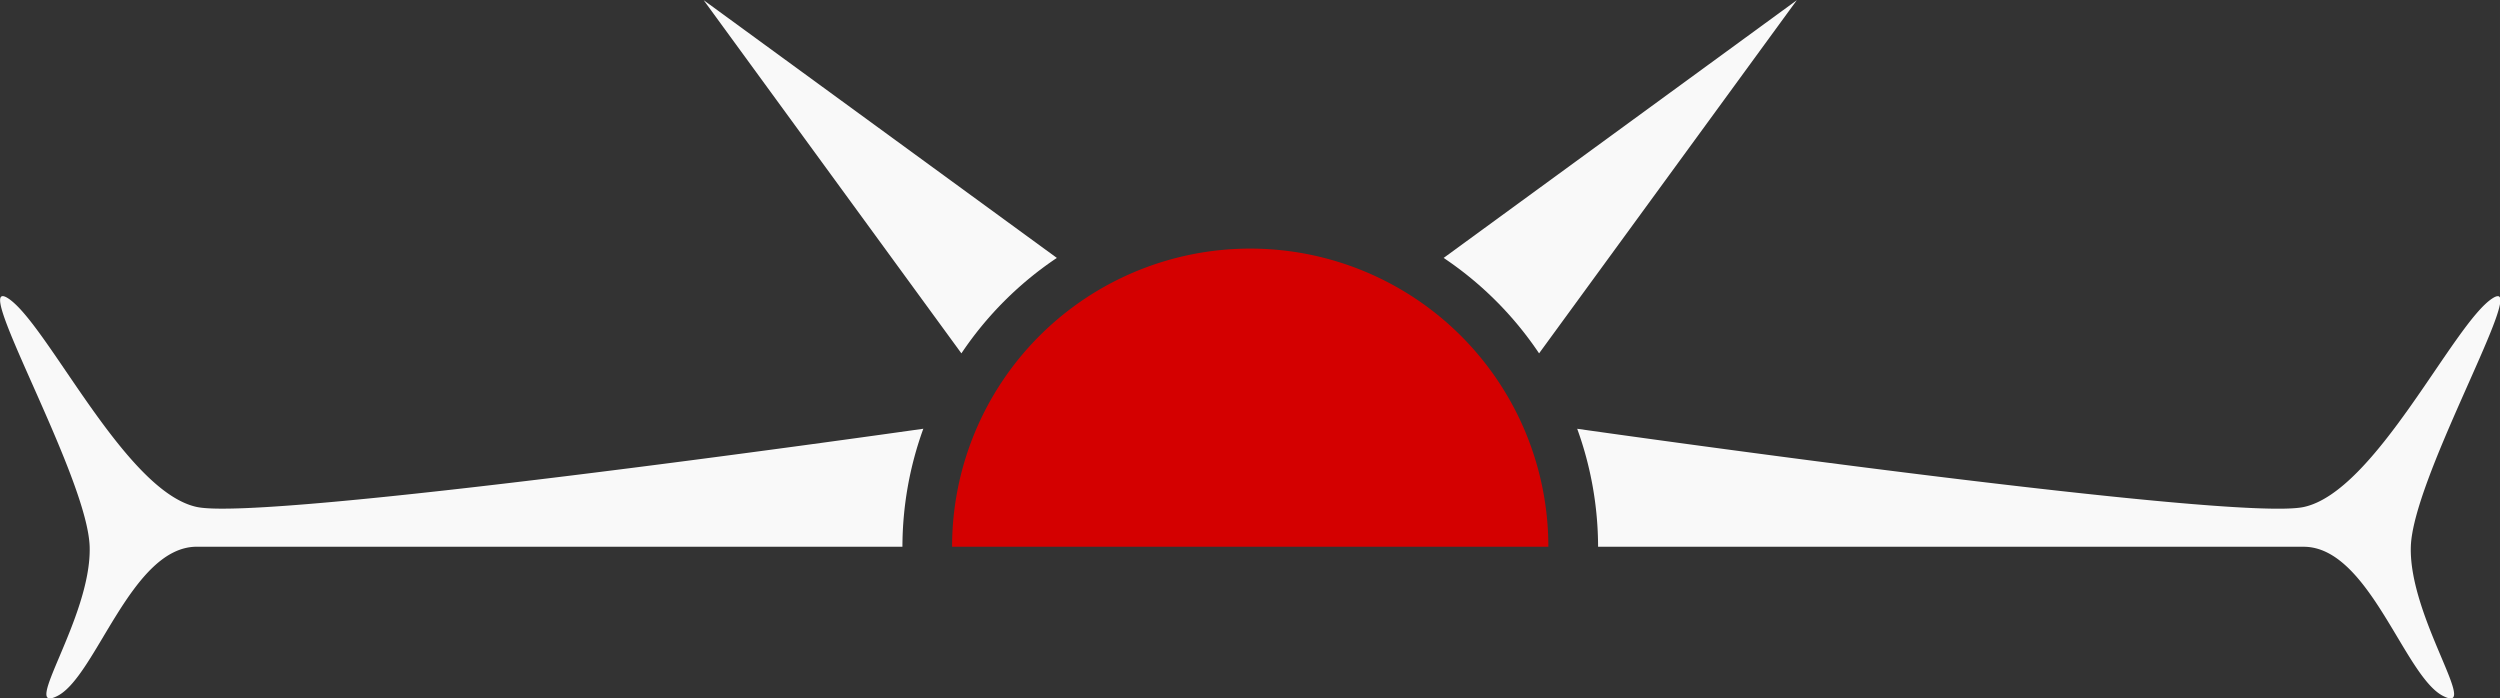
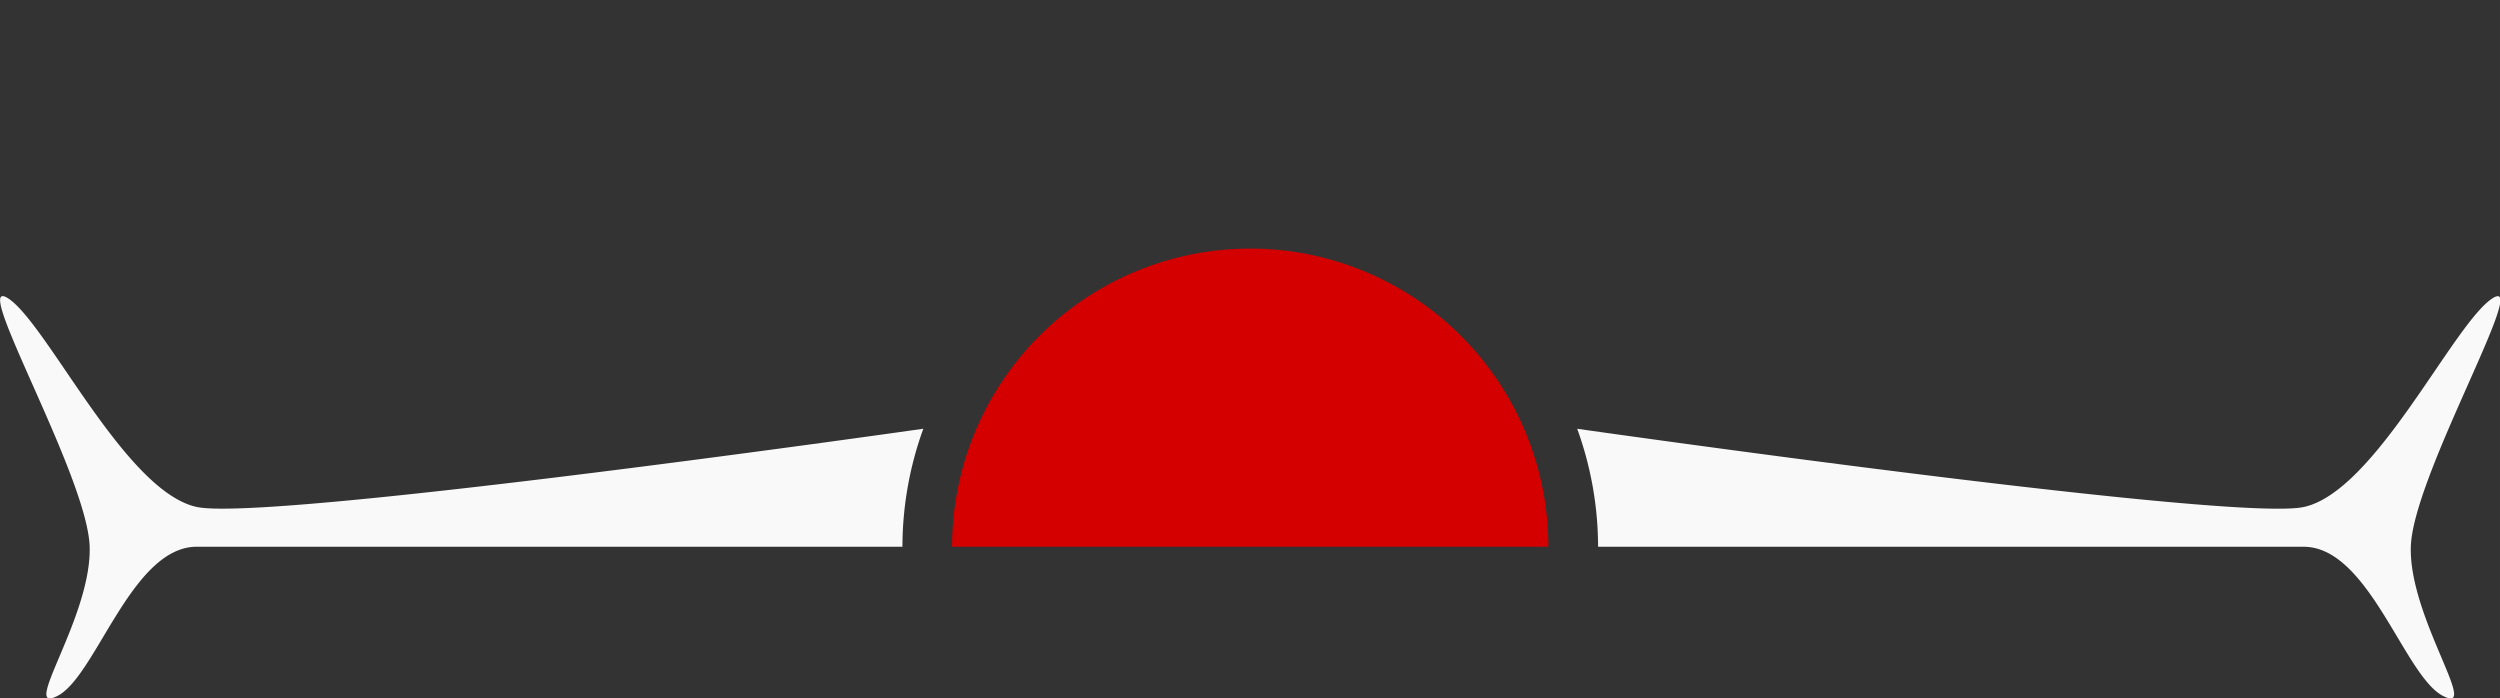
<svg xmlns="http://www.w3.org/2000/svg" xmlns:ns1="http://www.inkscape.org/namespaces/inkscape" xmlns:ns2="http://sodipodi.sourceforge.net/DTD/sodipodi-0.dtd" xmlns:xlink="http://www.w3.org/1999/xlink" width="308.667" height="86.207" viewBox="0 0 81.668 22.809" version="1.1" id="svg28939" ns1:version="1.2.2 (732a01da63, 2022-12-09, custom)" ns2:docname="Next_logo_label.svg" ns1:export-filename="Next_logo_text.png" ns1:export-xdpi="96" ns1:export-ydpi="96">
  <rect x="0" y="0" width="81.668" height="22.809" fill="#333333" stroke="none" />
  <ns2:namedview id="namedview28941" pagecolor="#ffffff" bordercolor="#000000" borderopacity="0.25" ns1:showpageshadow="2" ns1:pageopacity="0.0" ns1:pagecheckerboard="0" ns1:deskcolor="#d1d1d1" ns1:document-units="mm" showgrid="false" ns1:zoom="1.6819304" ns1:cx="83.237689" ns1:cy="23.484919" ns1:window-width="1440" ns1:window-height="836" ns1:window-x="0" ns1:window-y="0" ns1:window-maximized="1" ns1:current-layer="layer1" />
  <defs id="defs28936" />
  <g ns1:label="Шар 1" ns1:groupmode="layer" id="layer1" transform="translate(-1.499,-2.883)">
    <g id="g26581" transform="matrix(1.227,0,0,1.227,-32.327,-44.185)">
      <path id="path25002" style="fill:#d40000;stroke:none;stroke-width:0.3;stroke-linecap:round;stroke-linejoin:round;paint-order:markers fill stroke;stop-color:#000000" d="m 60.854,44.979 a 7.938,7.938 0 0 0 -7.938,7.938 h 15.875 a 7.938,7.938 0 0 0 -7.938,-7.938 z" />
      <path id="path25525" style="fill:#f9f9f9;stroke:none;stroke-width:0.3;stroke-linecap:round;stroke-linejoin:round;paint-order:markers fill stroke;stop-color:#000000" d="m 27.633,46.245 c -0.51,0.048 2.27,4.905 2.322,6.671 0.055,1.884 -1.878,4.502 -0.851,3.969 1.026,-0.534 1.969,-3.969 3.704,-3.969 H 51.594 a 9.26,9.26 0 0 1 0.556,-3.141 c -1.277,0.181 -17.503,2.474 -19.341,2.083 -1.913,-0.407 -3.986,-4.885 -5.027,-5.556 -0.065,-0.042 -0.114,-0.06 -0.148,-0.057 z" />
      <path id="path25525-2" style="fill:#f9f9f9;stroke:none;stroke-width:0.3;stroke-linecap:round;stroke-linejoin:round;paint-order:markers fill stroke;stop-color:#000000" d="m 94.075,46.245 c 0.51,0.048 -2.27,4.905 -2.322,6.671 -0.055,1.884 1.878,4.502 0.851,3.969 C 91.578,56.352 90.635,52.917 88.9,52.917 H 70.115 a 9.26,9.26 0 0 0 -0.556,-3.141 c 1.277,0.181 17.503,2.474 19.341,2.083 1.913,-0.407 3.986,-4.885 5.027,-5.556 0.065,-0.042 0.114,-0.06 0.148,-0.057 z" />
-       <path id="path26539" style="fill:#f9f9f9;stroke:none;stroke-width:0.3;stroke-linecap:round;stroke-linejoin:round;paint-order:markers fill stroke;stop-color:#000000" d="m 46.302,38.365 6.862,9.403 a 9.26,9.26 0 0 1 2.541,-2.541 z" />
      <use x="0" y="0" xlink:href="#path26539" id="use26551" transform="matrix(-1,0,0,1,121.708,9.9999999e-7)" style="fill:#f9f9f9" />
    </g>
  </g>
</svg>